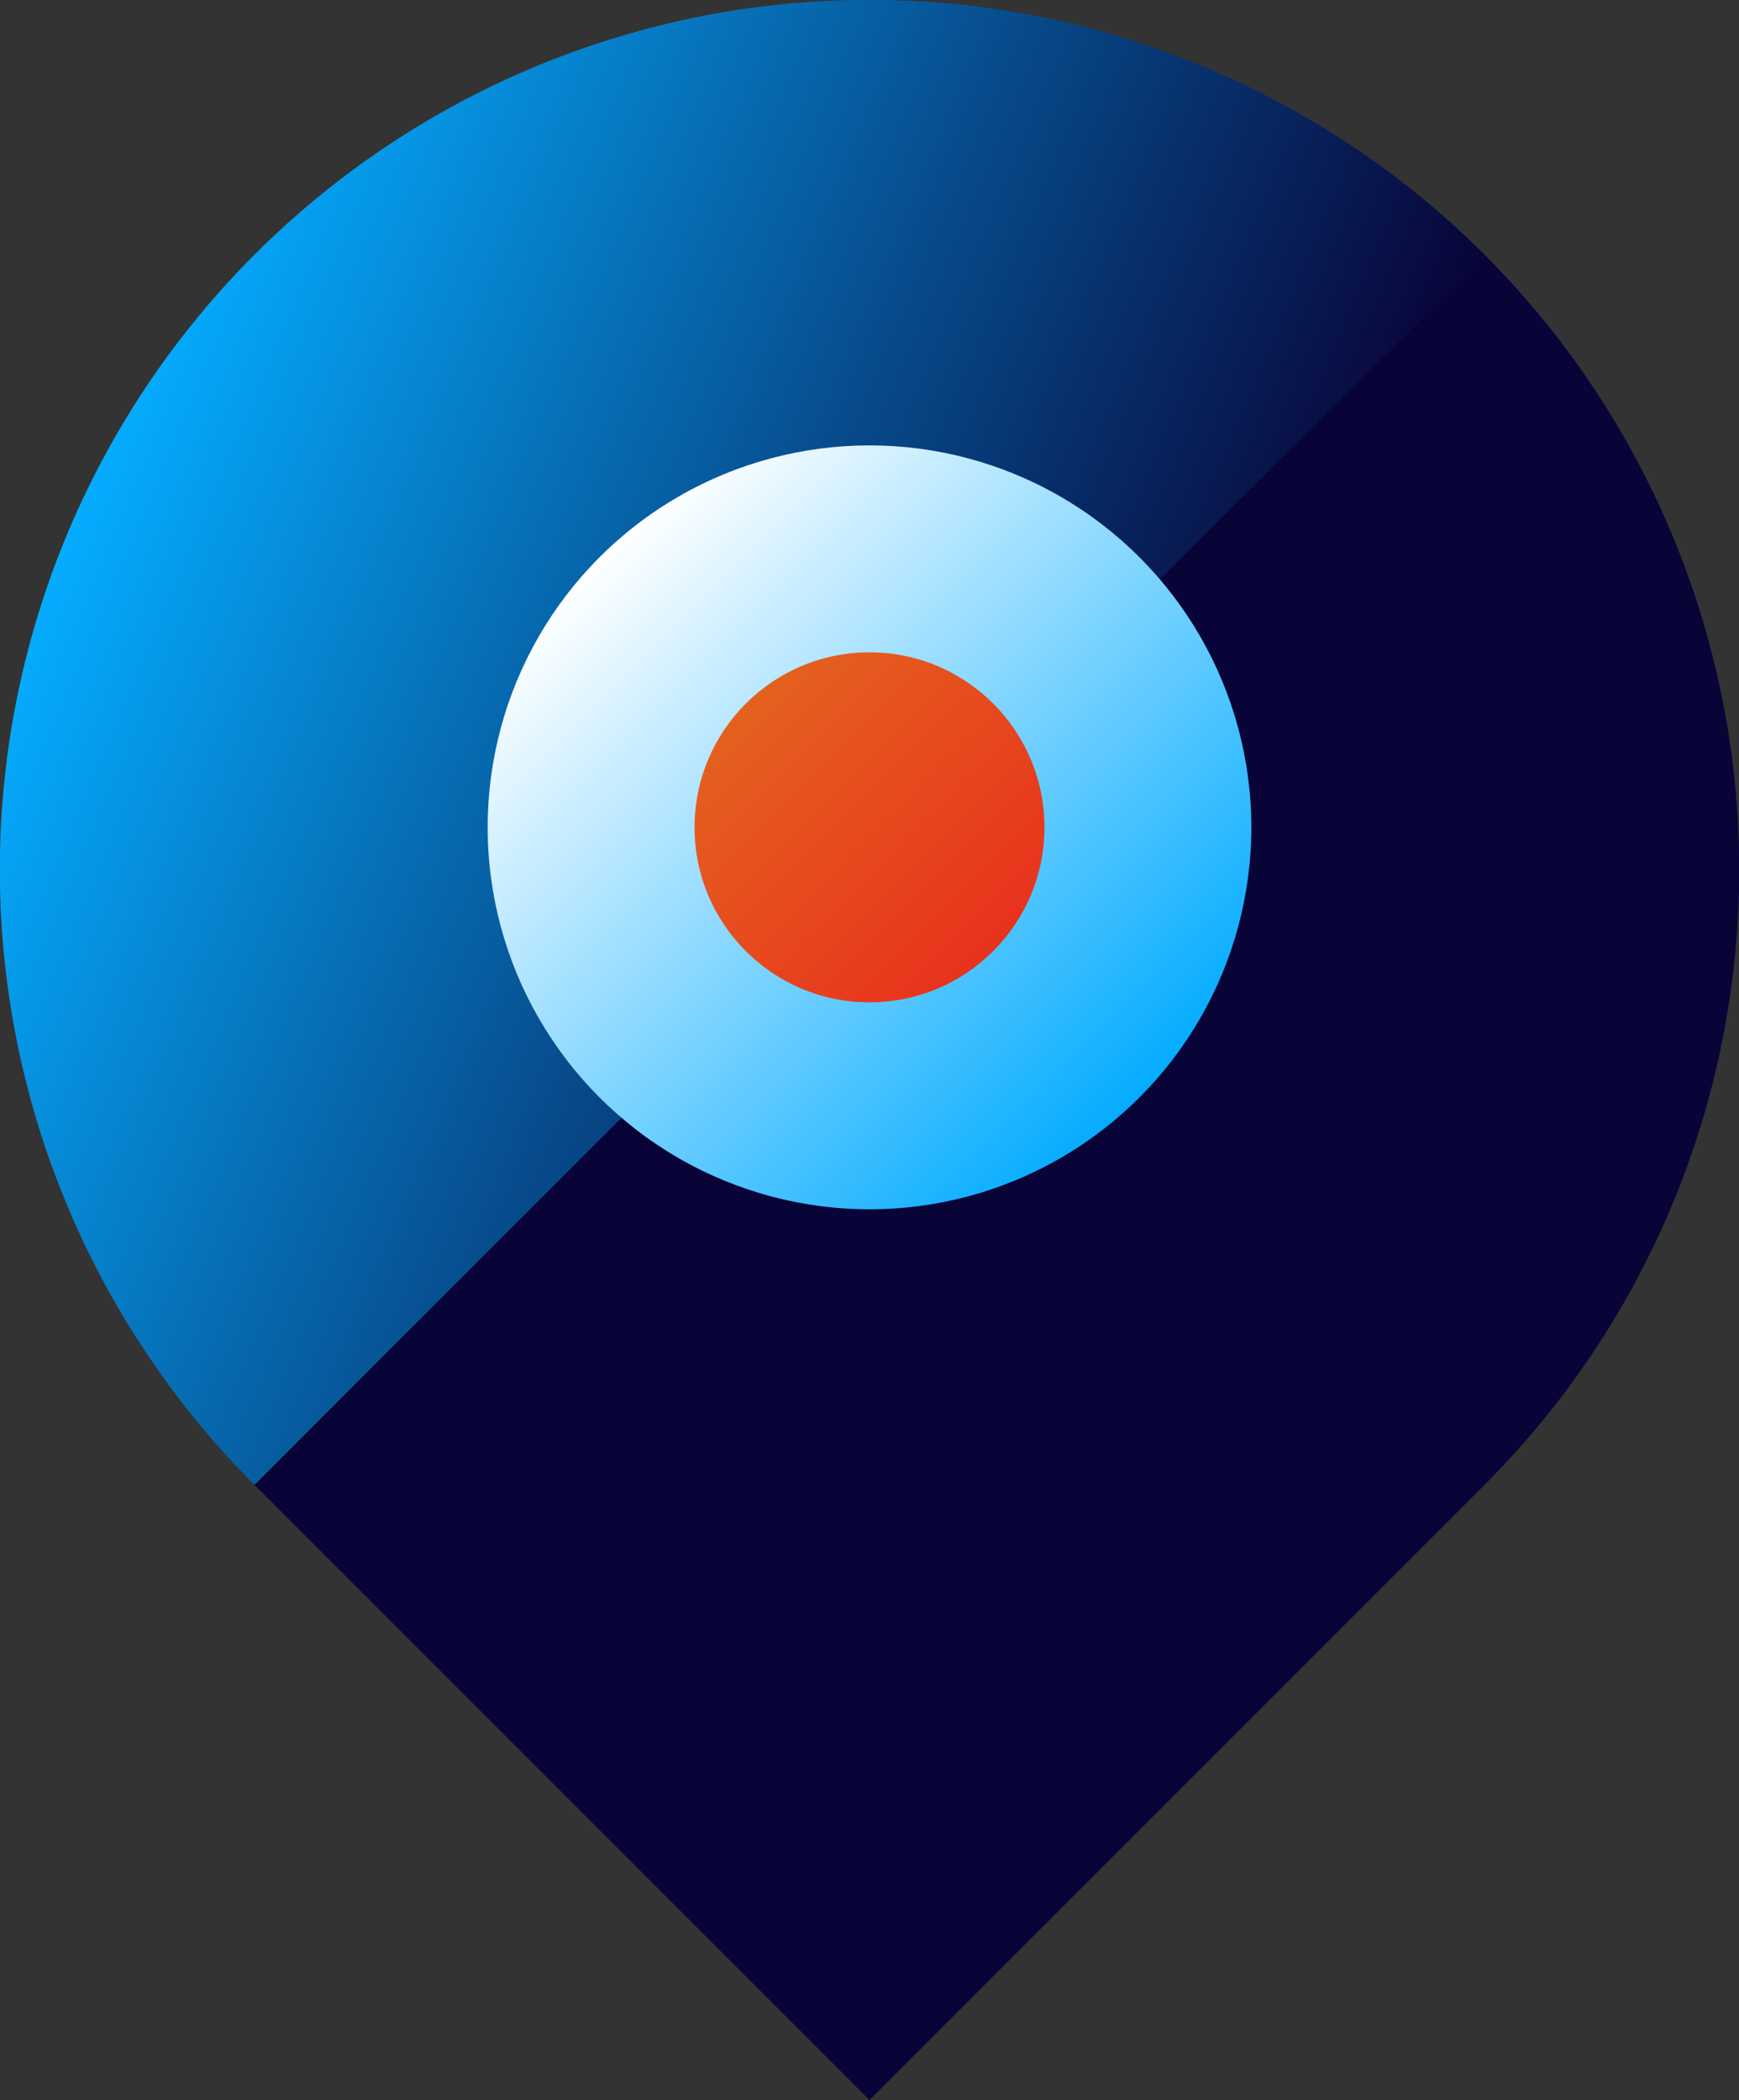
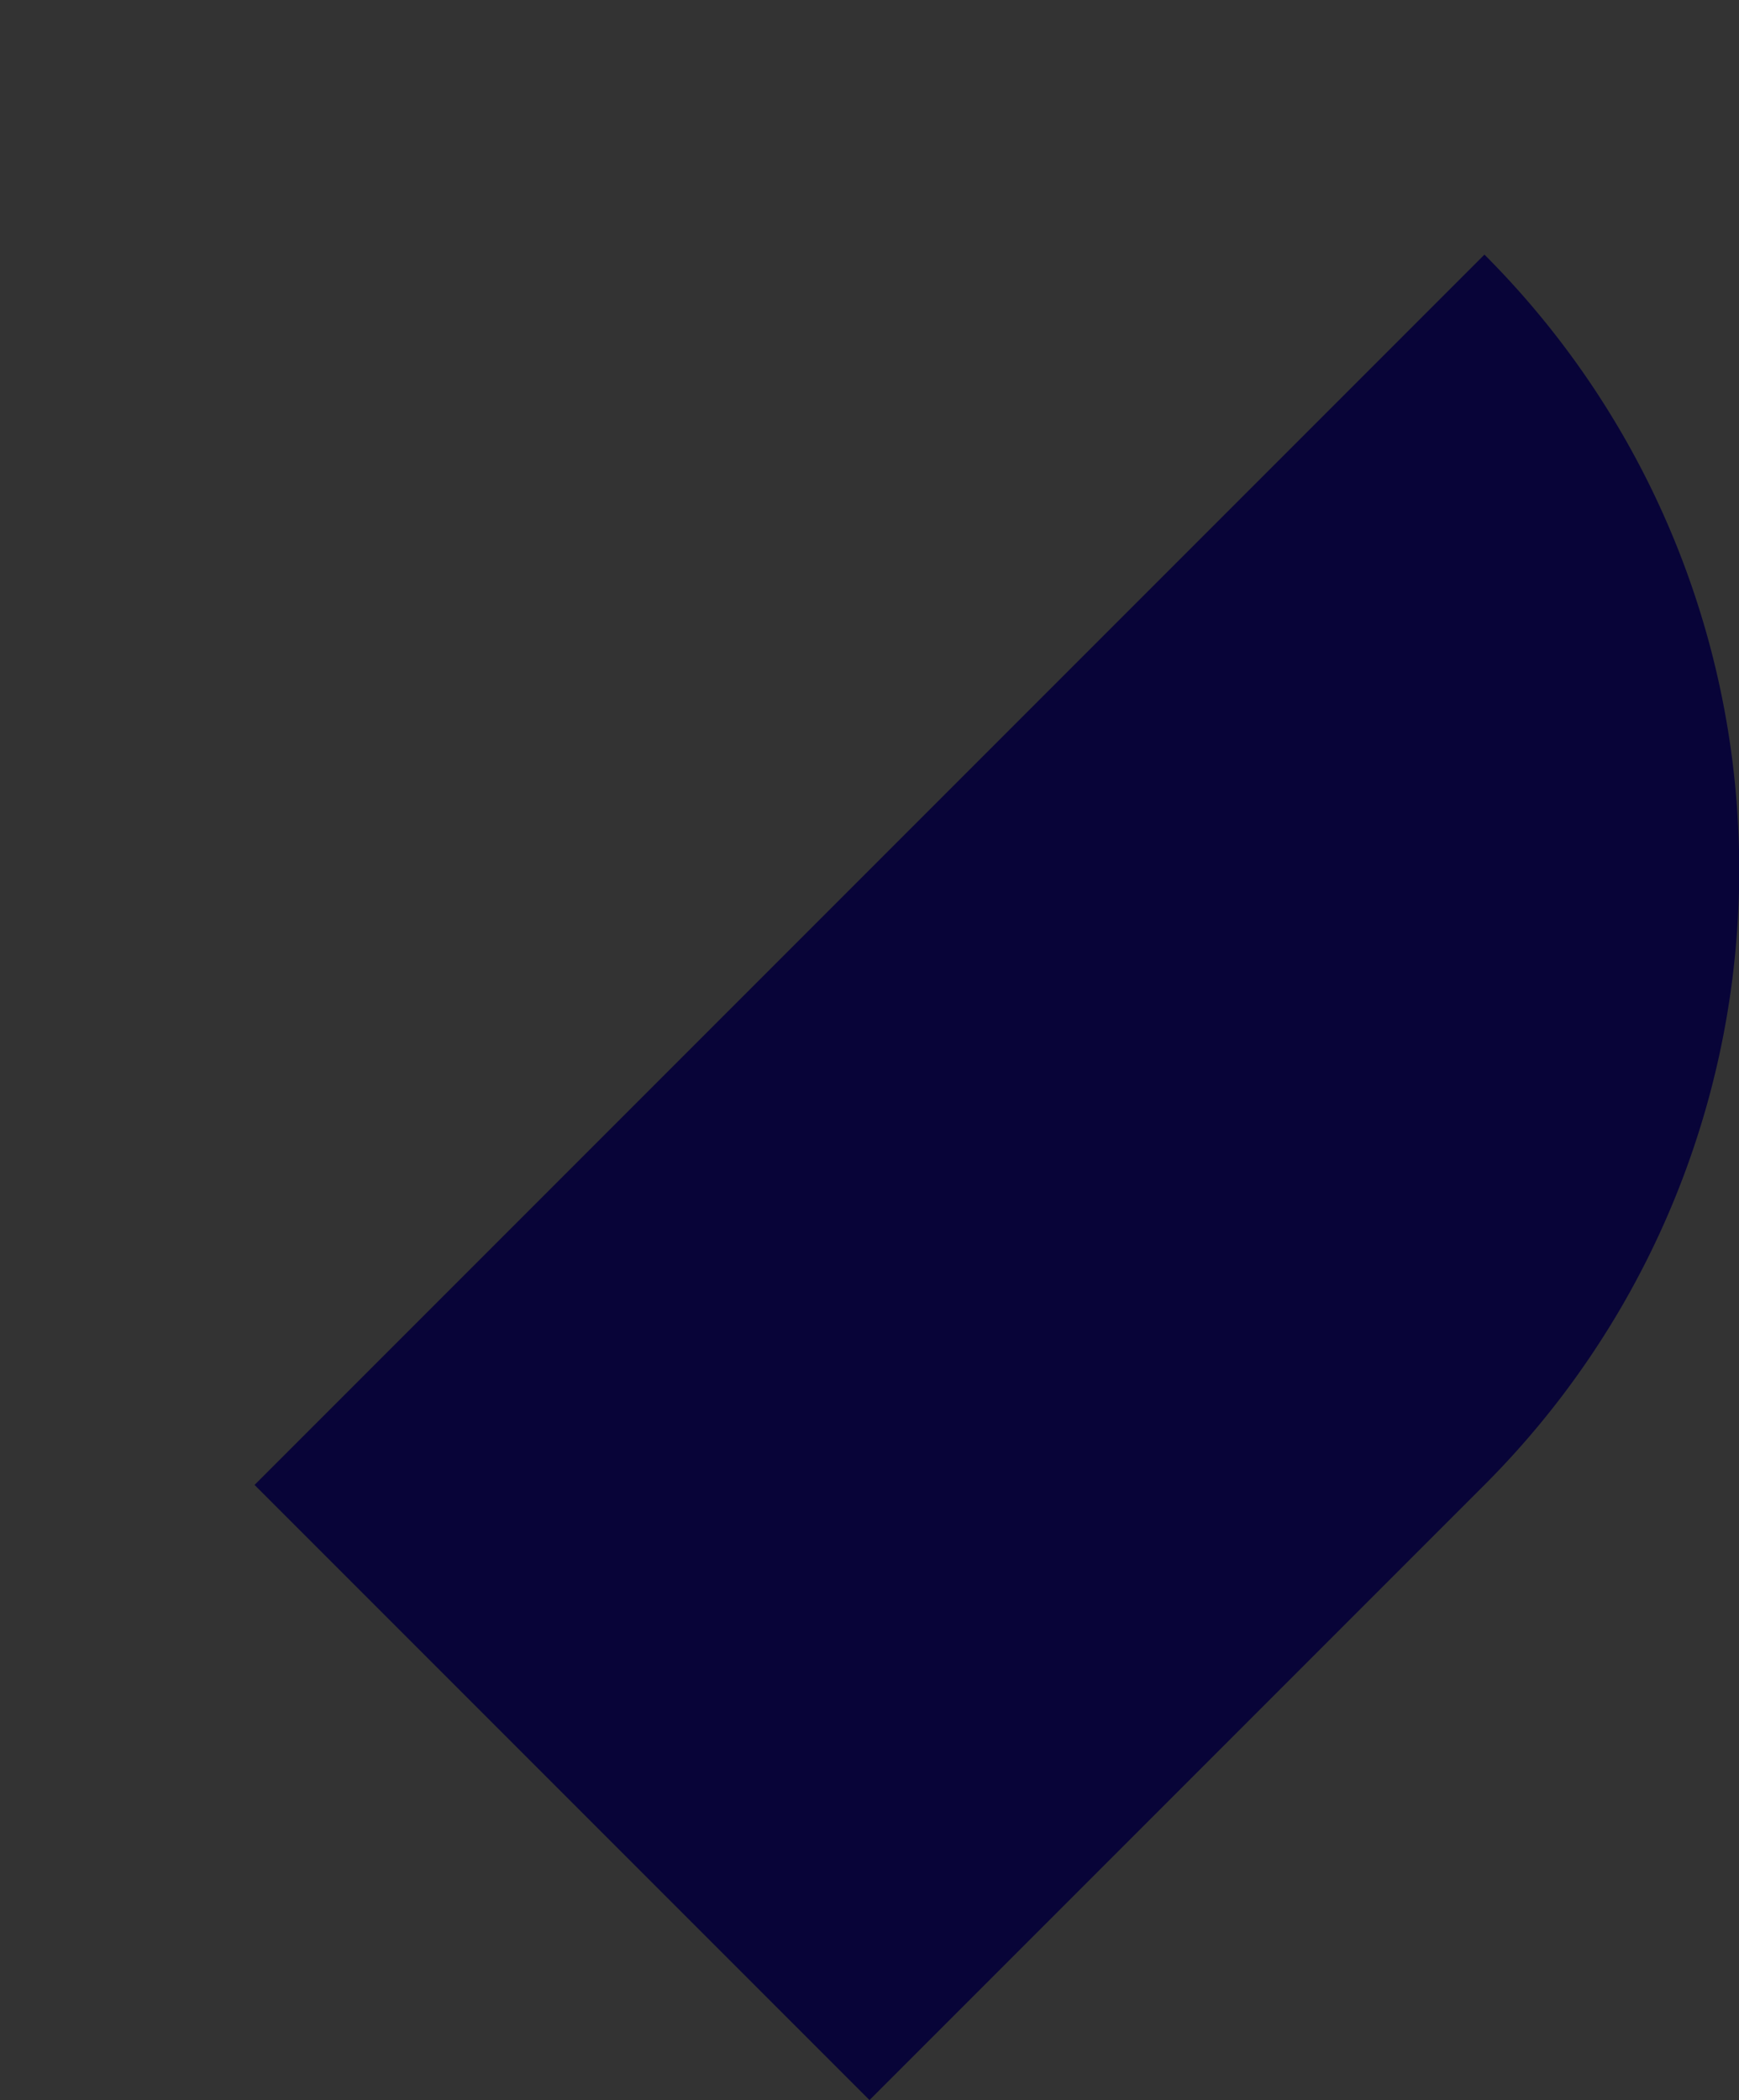
<svg xmlns="http://www.w3.org/2000/svg" viewBox="0 0 39.76 48">
  <rect x="0" y="0" width="39.76" height="48" fill="#333333" stroke="none" />
  <defs>
    <style>.cls-1{fill:url(#linear-gradient);}.cls-2{fill:#080438;}.cls-3{fill:url(#linear-gradient-2);}.cls-4{fill:url(#linear-gradient-3);}</style>
    <linearGradient id="linear-gradient" x1="1.86" y1="11.44" x2="27.02" y2="22.12" gradientUnits="userSpaceOnUse">
      <stop offset="0" stop-color="#05acff" />
      <stop offset="0.57" stop-color="#074a8a" />
      <stop offset="1" stop-color="#080438" />
    </linearGradient>
    <linearGradient id="linear-gradient-2" x1="14" y1="13.45" x2="26.35" y2="25.79" gradientTransform="translate(-0.29 -0.71)" gradientUnits="userSpaceOnUse">
      <stop offset="0" stop-color="#fff" />
      <stop offset="1" stop-color="#05acff" />
    </linearGradient>
    <linearGradient id="linear-gradient-3" x1="17.05" y1="16.08" x2="22.71" y2="21.74" gradientUnits="userSpaceOnUse">
      <stop offset="0" stop-color="#e5611f" />
      <stop offset="1" stop-color="#e8321d" />
    </linearGradient>
  </defs>
  <g id="Layer_2" data-name="Layer 2">
    <g id="Layer_2-2" data-name="Layer 2">
-       <path class="cls-1" d="M33.94,5.82A19.88,19.88,0,0,0,5.82,33.94" />
      <path class="cls-2" d="M5.82,33.94,19.88,48,33.94,33.94a19.88,19.88,0,0,0,0-28.12" />
-       <circle class="cls-3" cx="19.88" cy="18.91" r="8.73" />
-       <circle class="cls-4" cx="19.88" cy="18.91" r="4" />
    </g>
  </g>
</svg>